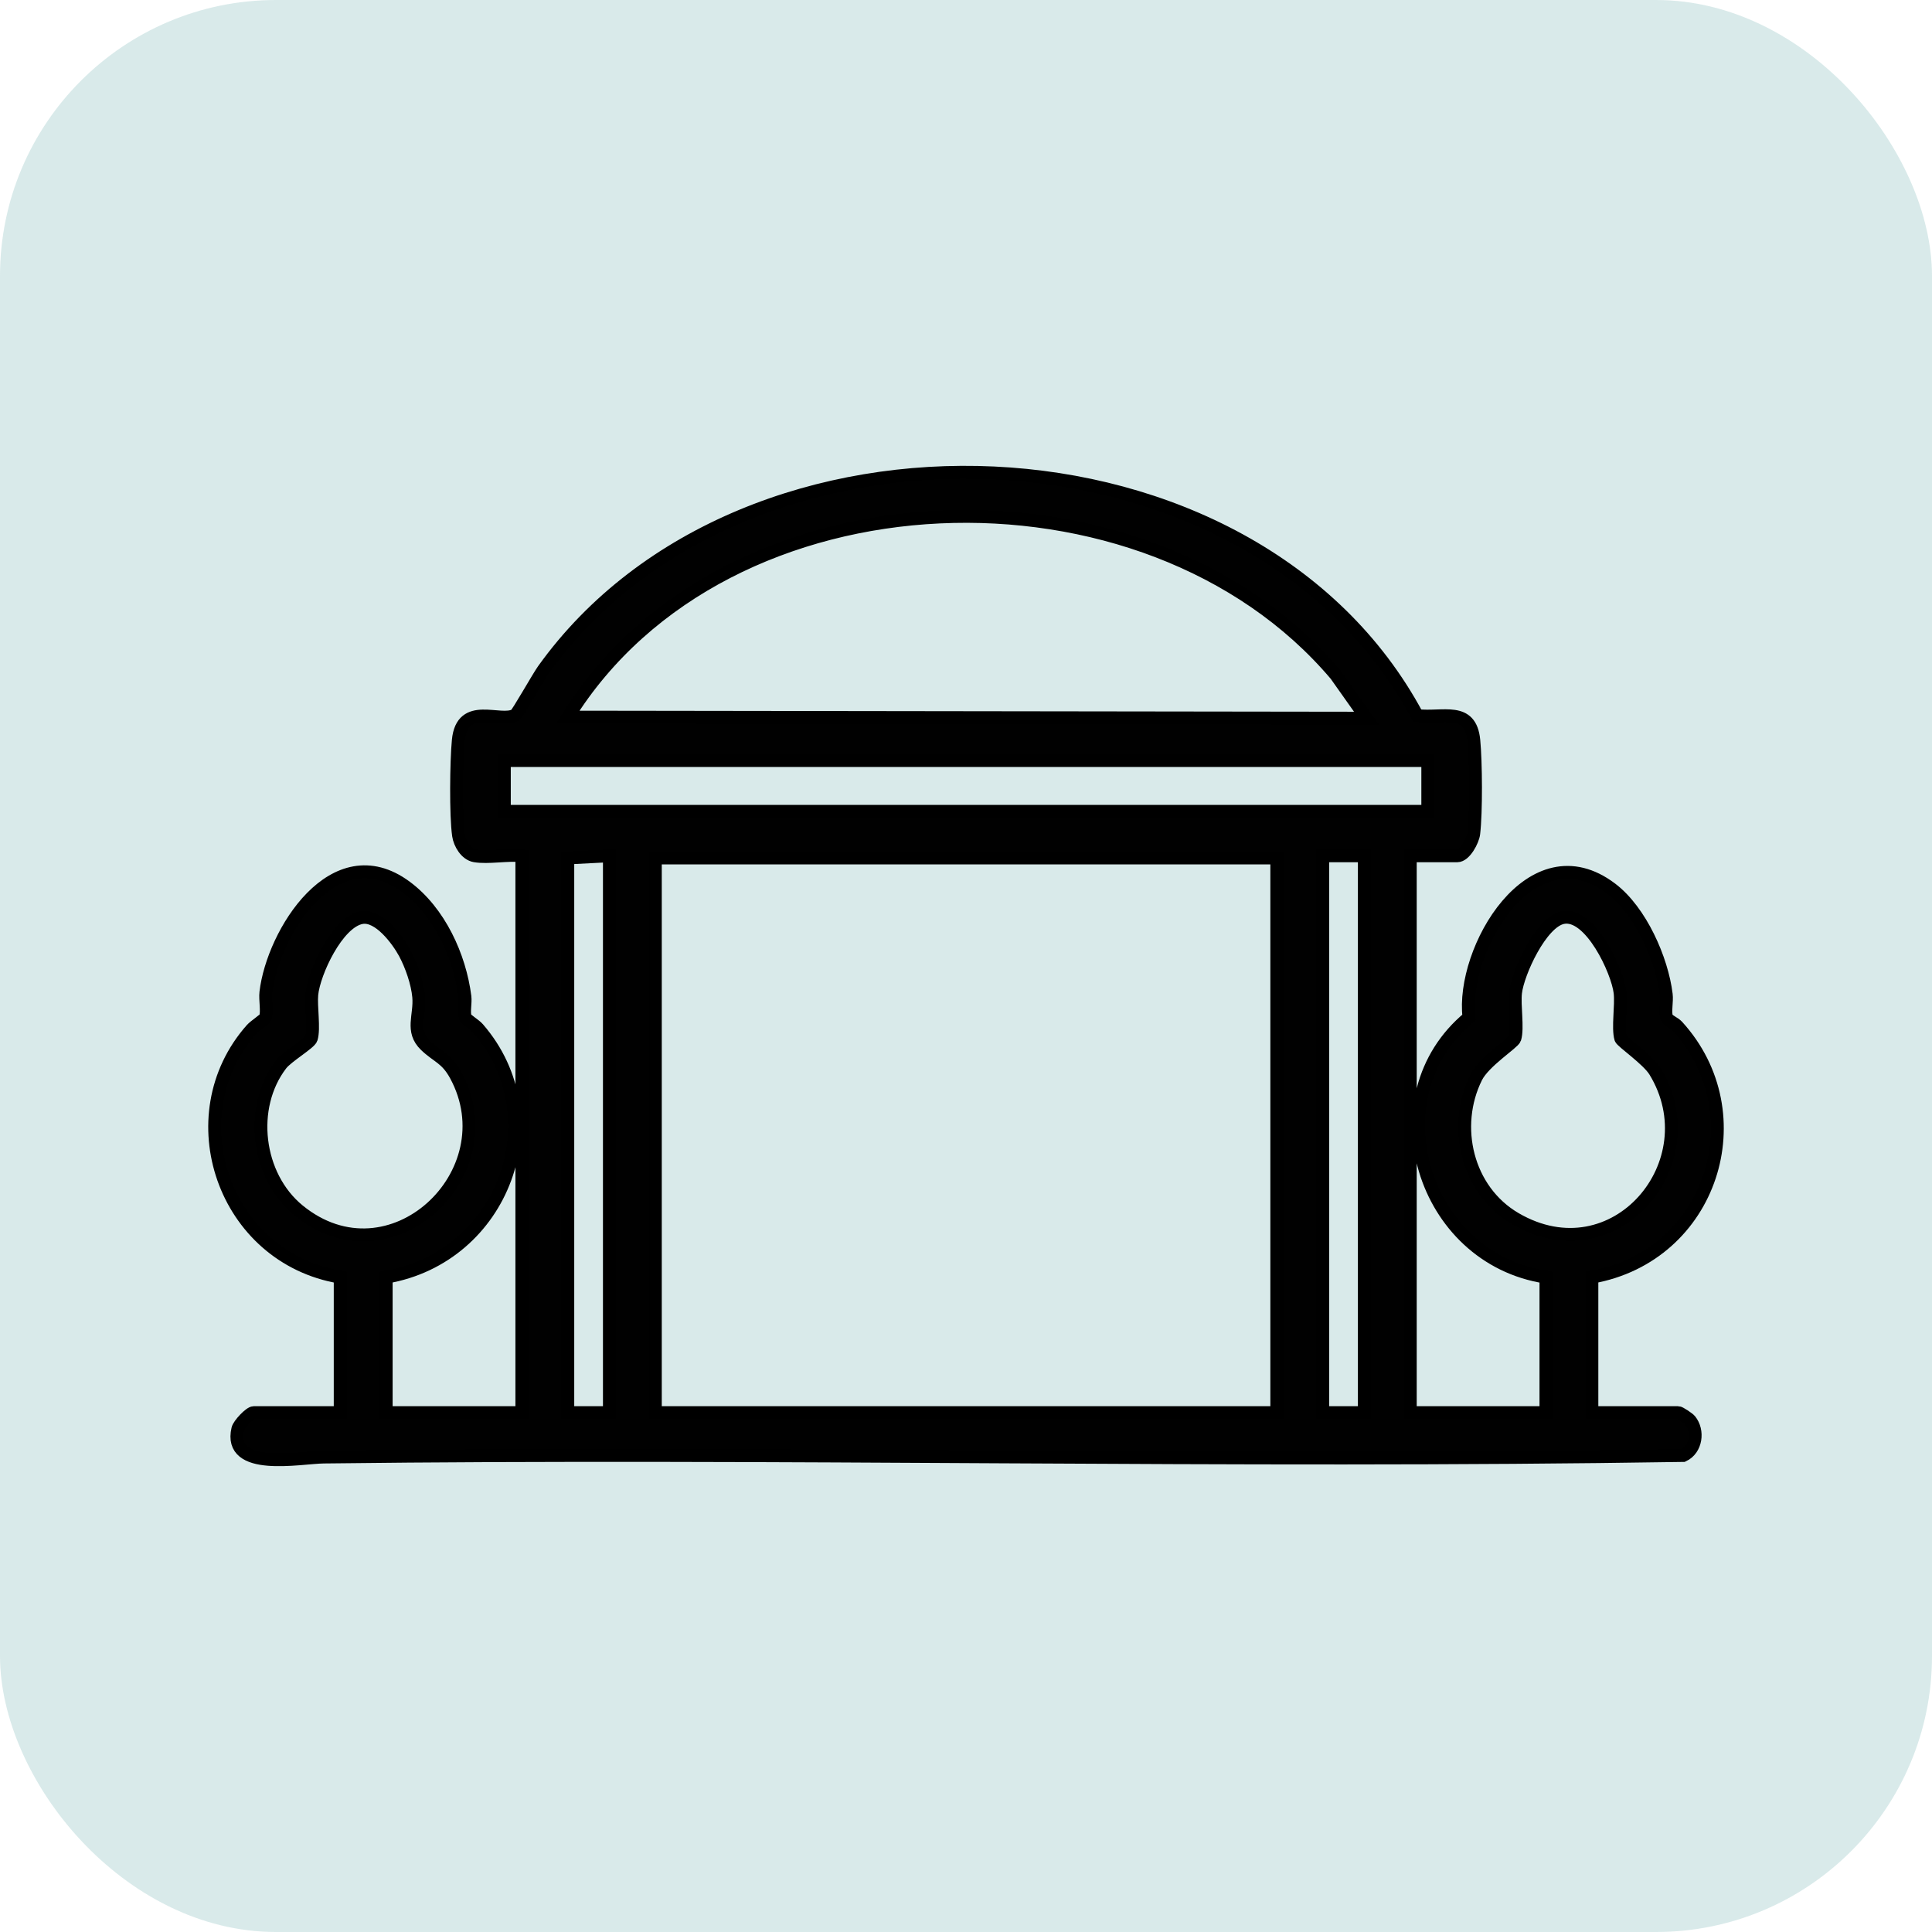
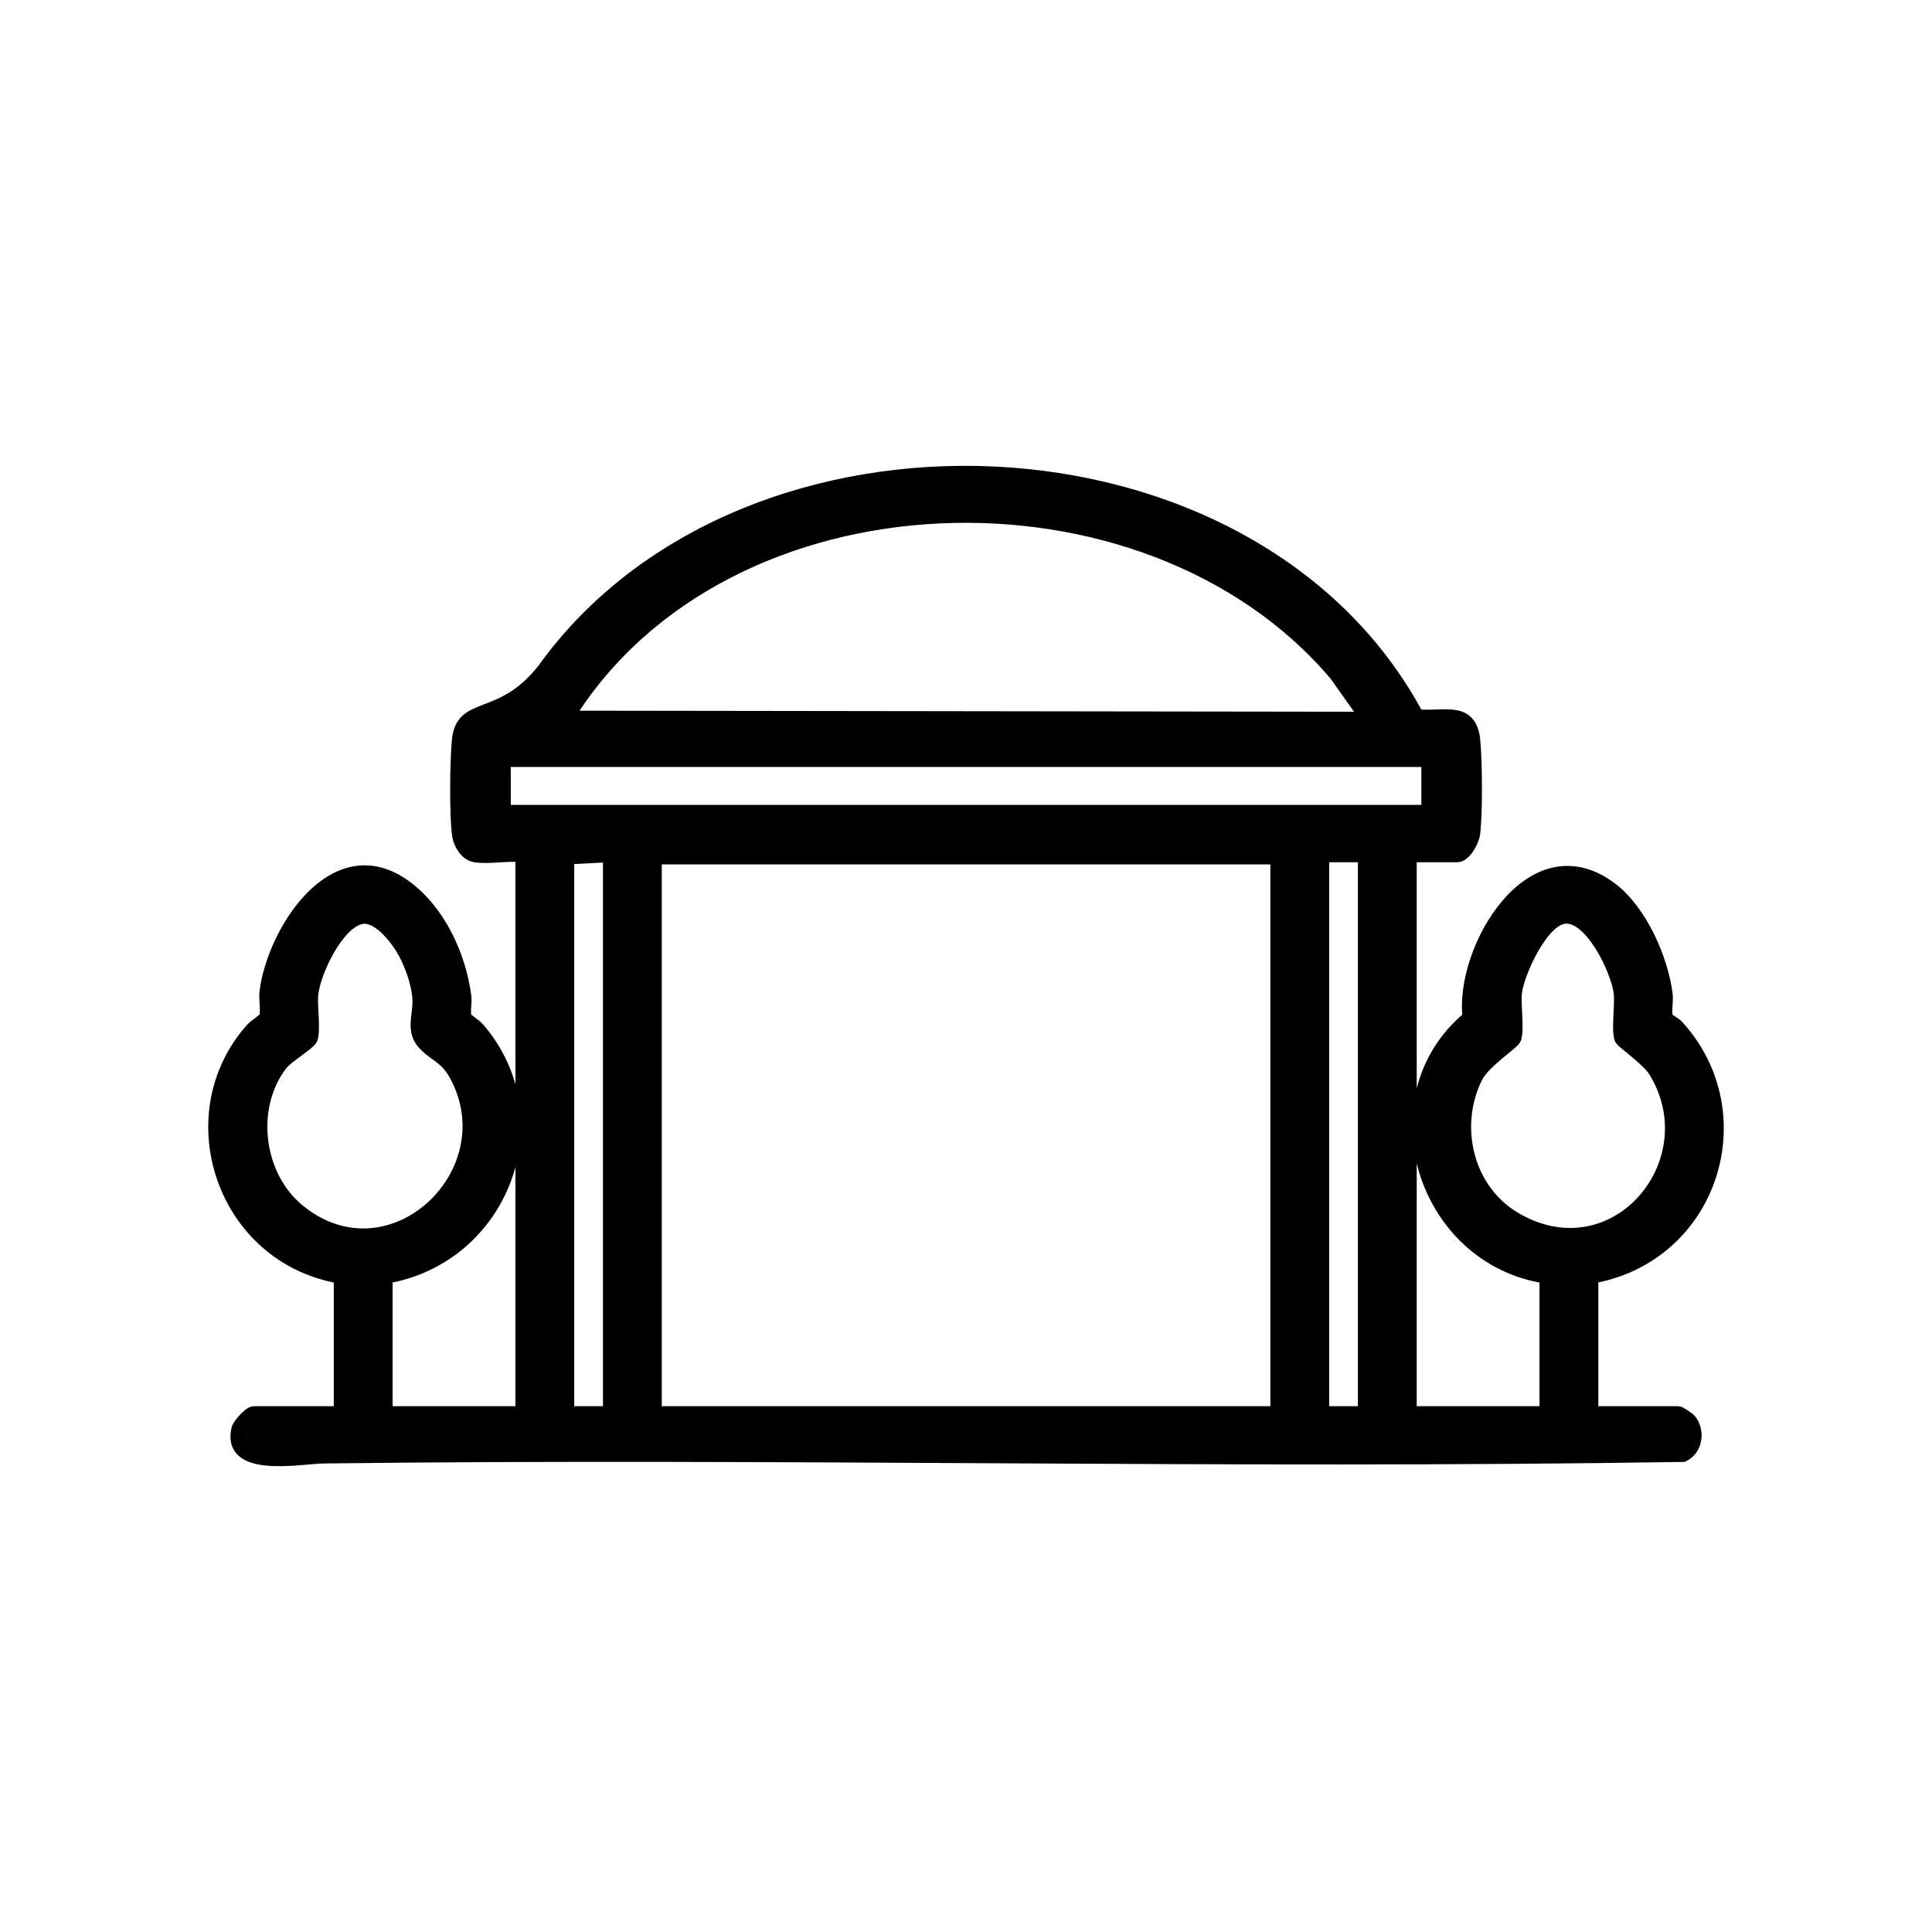
<svg xmlns="http://www.w3.org/2000/svg" width="45" height="45" viewBox="0 0 45 45" fill="none">
-   <rect width="45" height="45" rx="6.429" fill="#037573" fill-opacity="0.15" />
-   <path d="M39.092 32.903H37.078V29.747C39.874 29.253 40.926 25.939 39.069 23.901C39.001 23.826 38.844 23.768 38.819 23.698C38.774 23.57 38.83 23.321 38.81 23.164C38.71 22.343 38.215 21.22 37.532 20.702C35.671 19.288 34.023 22.132 34.216 23.698C31.988 25.54 33.122 29.309 36.008 29.747V32.903H32.848V19.933H33.944C34.12 19.933 34.307 19.581 34.326 19.415C34.385 18.914 34.377 17.753 34.328 17.244C34.251 16.448 33.614 16.737 33.011 16.668C29.188 9.534 17.323 9.083 12.653 15.607C12.536 15.771 12.056 16.623 12.002 16.654C11.658 16.857 10.764 16.318 10.675 17.244C10.628 17.731 10.613 18.994 10.681 19.46C10.709 19.65 10.854 19.898 11.059 19.933C11.372 19.987 11.825 19.894 12.155 19.933V32.903H8.995V29.747C11.726 29.28 12.932 26.027 11.134 23.954C11.059 23.868 10.857 23.751 10.838 23.698C10.795 23.577 10.847 23.359 10.829 23.214C10.71 22.278 10.238 21.234 9.449 20.653C7.785 19.428 6.355 21.729 6.193 23.115C6.173 23.283 6.231 23.563 6.183 23.698C6.165 23.747 5.935 23.892 5.86 23.977C4.081 25.988 5.205 29.293 7.924 29.747V32.903H5.911C5.821 32.903 5.564 33.179 5.54 33.284C5.304 34.291 6.993 33.943 7.54 33.937C18.091 33.807 28.663 34.07 39.206 33.901C39.512 33.758 39.565 33.328 39.365 33.082C39.327 33.036 39.124 32.903 39.092 32.903ZM6.955 28.194C5.974 27.393 5.782 25.788 6.548 24.791C6.69 24.606 7.218 24.298 7.251 24.189C7.322 23.956 7.236 23.448 7.262 23.164C7.311 22.653 7.856 21.477 8.421 21.373C8.823 21.298 9.264 21.895 9.429 22.201C9.584 22.491 9.724 22.895 9.753 23.219C9.791 23.661 9.561 24.011 9.911 24.348C10.191 24.617 10.396 24.639 10.617 25.046C11.854 27.331 9.089 29.936 6.955 28.194ZM31.113 15.718L31.828 16.728L13.225 16.703C16.881 10.81 26.691 10.494 31.113 15.718ZM11.747 18.898V17.714H33.256V18.898H11.747ZM14.194 32.903H13.225V19.983L14.194 19.933V32.903ZM29.739 32.903H15.264V19.983H29.739V32.903ZM31.778 32.903H30.809V19.933H31.778V32.903ZM35.298 28.387C34.16 27.724 33.817 26.232 34.383 25.093C34.568 24.721 35.252 24.294 35.284 24.189C35.358 23.946 35.265 23.419 35.3 23.12C35.353 22.657 35.892 21.475 36.402 21.372C37.039 21.243 37.678 22.619 37.735 23.12C37.77 23.419 37.678 23.946 37.751 24.189C37.775 24.265 38.379 24.676 38.546 24.949C39.847 27.074 37.611 29.733 35.298 28.387Z" fill="#010101" stroke="black" stroke-width="0.3" />
+   <path d="M39.092 32.903H37.078V29.747C39.874 29.253 40.926 25.939 39.069 23.901C39.001 23.826 38.844 23.768 38.819 23.698C38.774 23.57 38.83 23.321 38.81 23.164C38.71 22.343 38.215 21.22 37.532 20.702C35.671 19.288 34.023 22.132 34.216 23.698C31.988 25.54 33.122 29.309 36.008 29.747V32.903H32.848V19.933H33.944C34.12 19.933 34.307 19.581 34.326 19.415C34.385 18.914 34.377 17.753 34.328 17.244C34.251 16.448 33.614 16.737 33.011 16.668C29.188 9.534 17.323 9.083 12.653 15.607C11.658 16.857 10.764 16.318 10.675 17.244C10.628 17.731 10.613 18.994 10.681 19.46C10.709 19.65 10.854 19.898 11.059 19.933C11.372 19.987 11.825 19.894 12.155 19.933V32.903H8.995V29.747C11.726 29.28 12.932 26.027 11.134 23.954C11.059 23.868 10.857 23.751 10.838 23.698C10.795 23.577 10.847 23.359 10.829 23.214C10.71 22.278 10.238 21.234 9.449 20.653C7.785 19.428 6.355 21.729 6.193 23.115C6.173 23.283 6.231 23.563 6.183 23.698C6.165 23.747 5.935 23.892 5.86 23.977C4.081 25.988 5.205 29.293 7.924 29.747V32.903H5.911C5.821 32.903 5.564 33.179 5.54 33.284C5.304 34.291 6.993 33.943 7.54 33.937C18.091 33.807 28.663 34.07 39.206 33.901C39.512 33.758 39.565 33.328 39.365 33.082C39.327 33.036 39.124 32.903 39.092 32.903ZM6.955 28.194C5.974 27.393 5.782 25.788 6.548 24.791C6.69 24.606 7.218 24.298 7.251 24.189C7.322 23.956 7.236 23.448 7.262 23.164C7.311 22.653 7.856 21.477 8.421 21.373C8.823 21.298 9.264 21.895 9.429 22.201C9.584 22.491 9.724 22.895 9.753 23.219C9.791 23.661 9.561 24.011 9.911 24.348C10.191 24.617 10.396 24.639 10.617 25.046C11.854 27.331 9.089 29.936 6.955 28.194ZM31.113 15.718L31.828 16.728L13.225 16.703C16.881 10.81 26.691 10.494 31.113 15.718ZM11.747 18.898V17.714H33.256V18.898H11.747ZM14.194 32.903H13.225V19.983L14.194 19.933V32.903ZM29.739 32.903H15.264V19.983H29.739V32.903ZM31.778 32.903H30.809V19.933H31.778V32.903ZM35.298 28.387C34.16 27.724 33.817 26.232 34.383 25.093C34.568 24.721 35.252 24.294 35.284 24.189C35.358 23.946 35.265 23.419 35.3 23.12C35.353 22.657 35.892 21.475 36.402 21.372C37.039 21.243 37.678 22.619 37.735 23.12C37.77 23.419 37.678 23.946 37.751 24.189C37.775 24.265 38.379 24.676 38.546 24.949C39.847 27.074 37.611 29.733 35.298 28.387Z" fill="#010101" stroke="black" stroke-width="0.3" />
</svg>